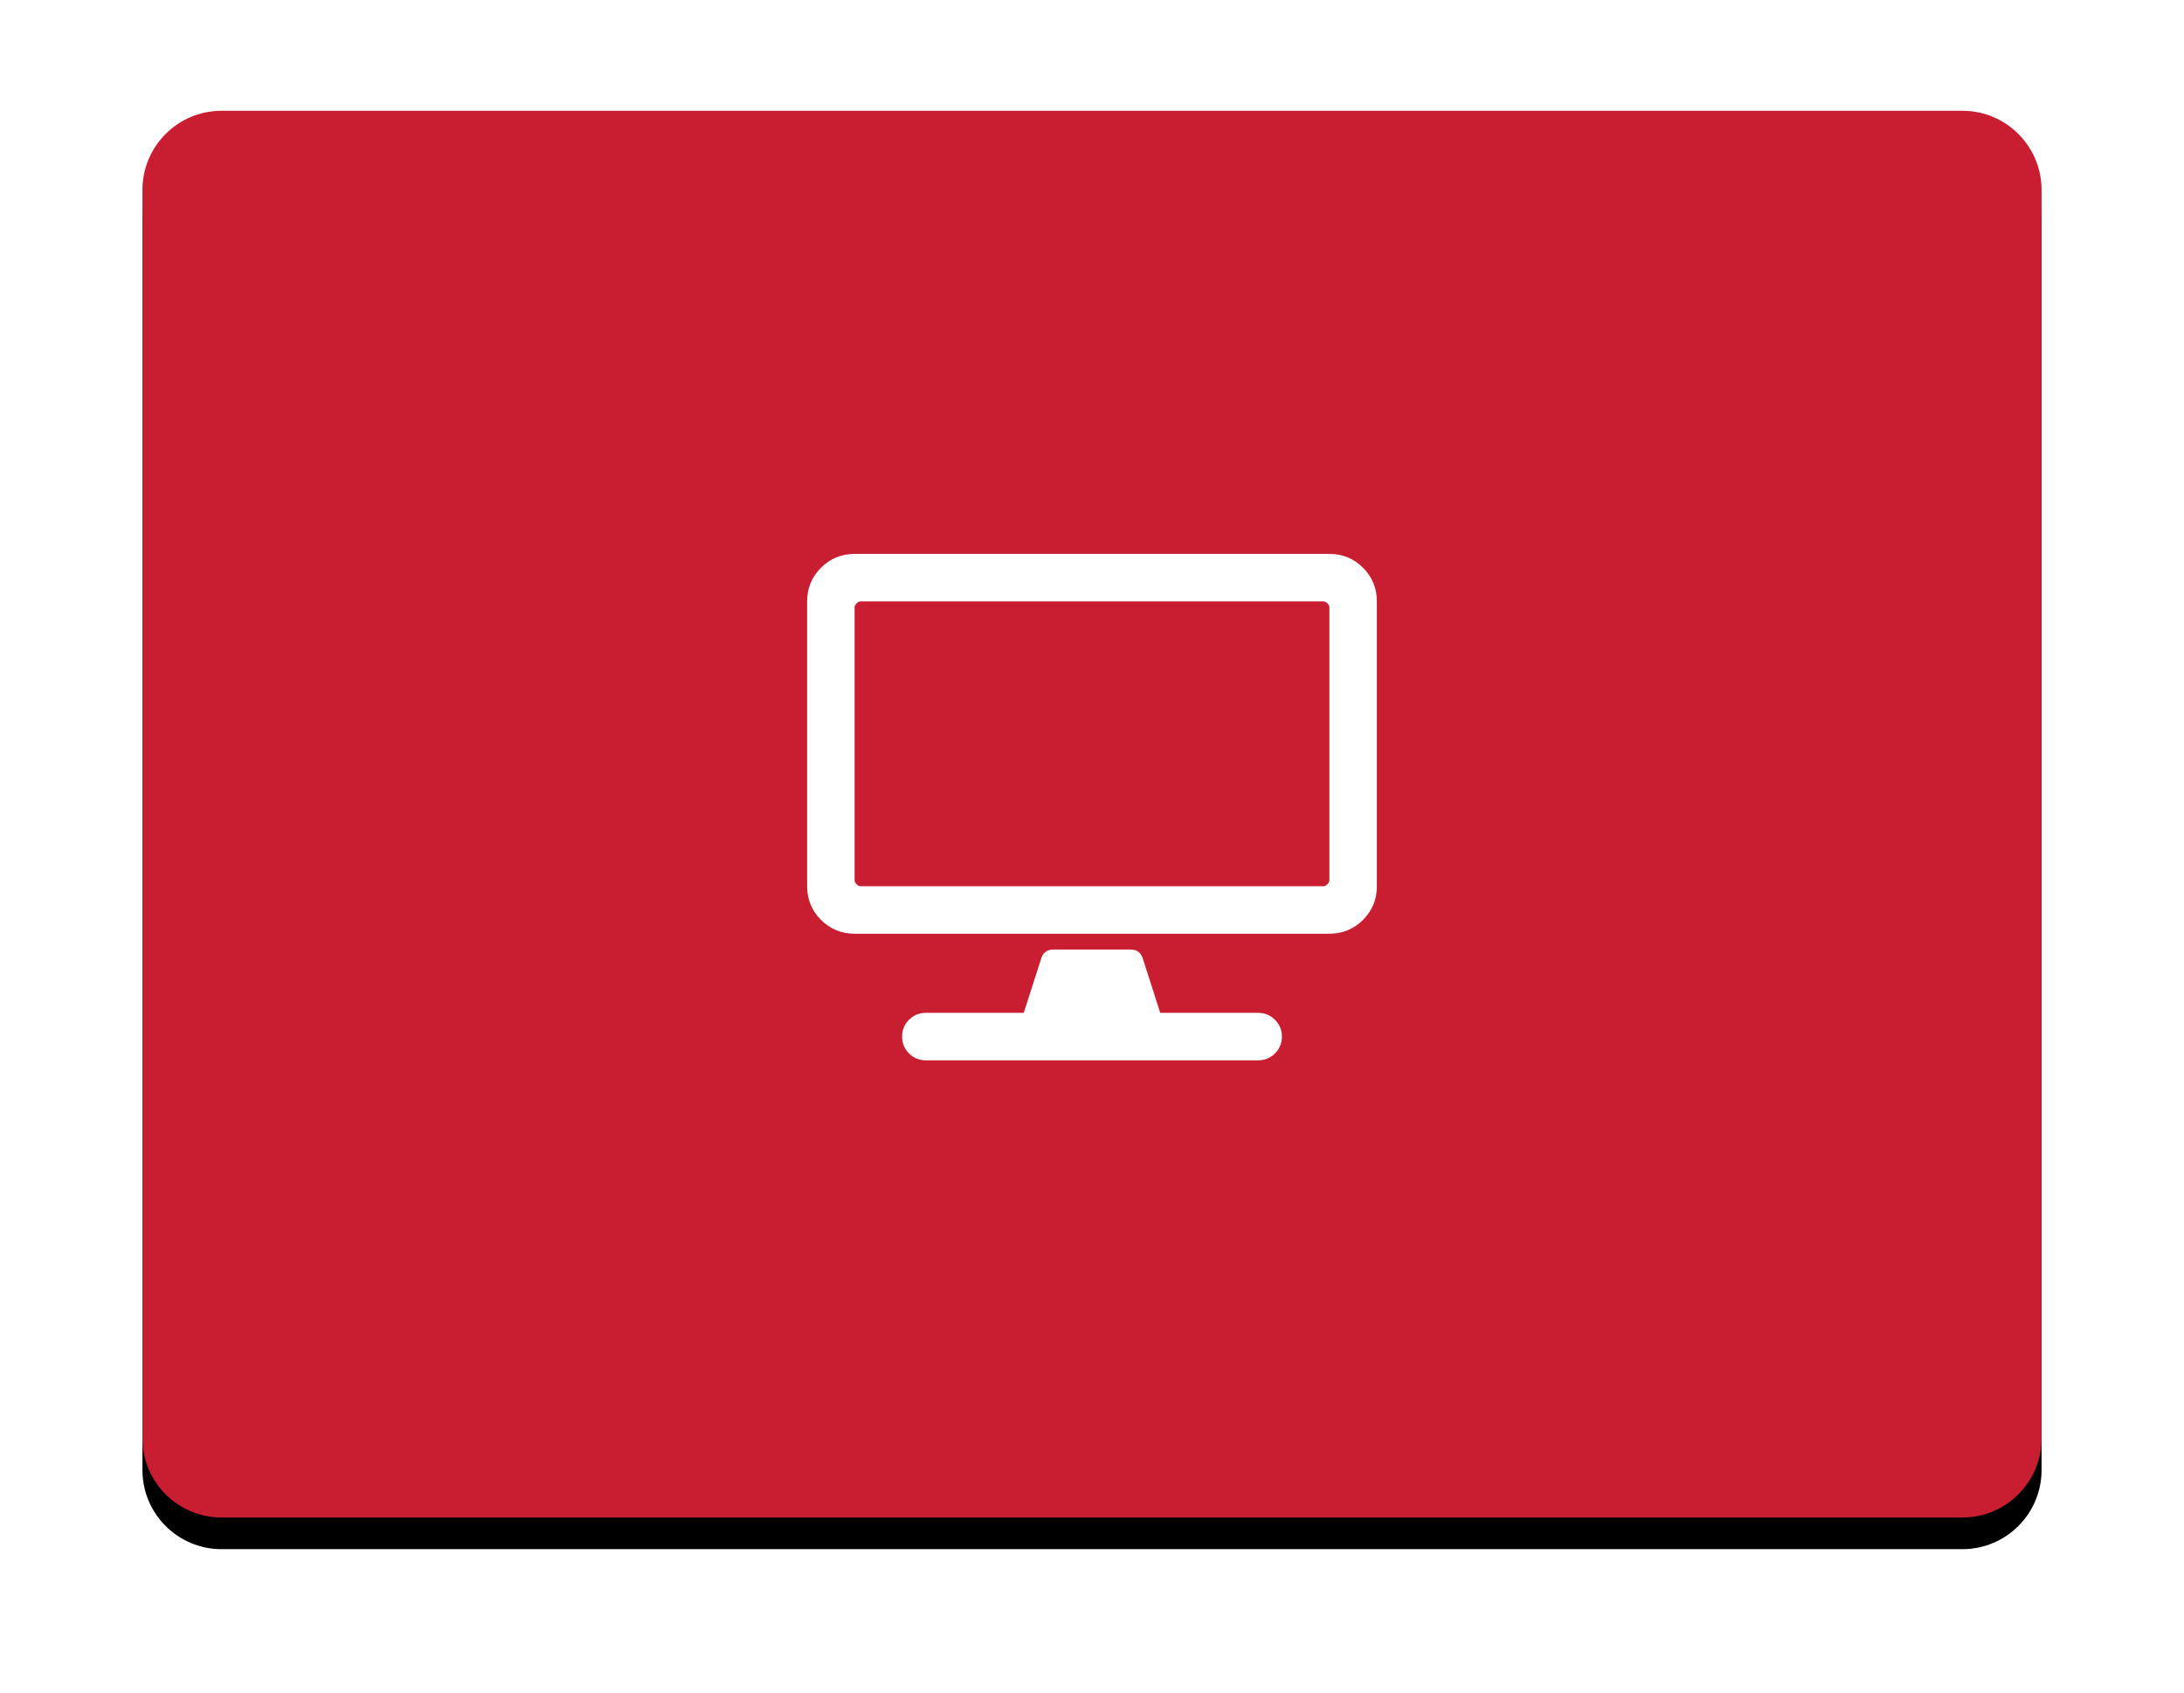
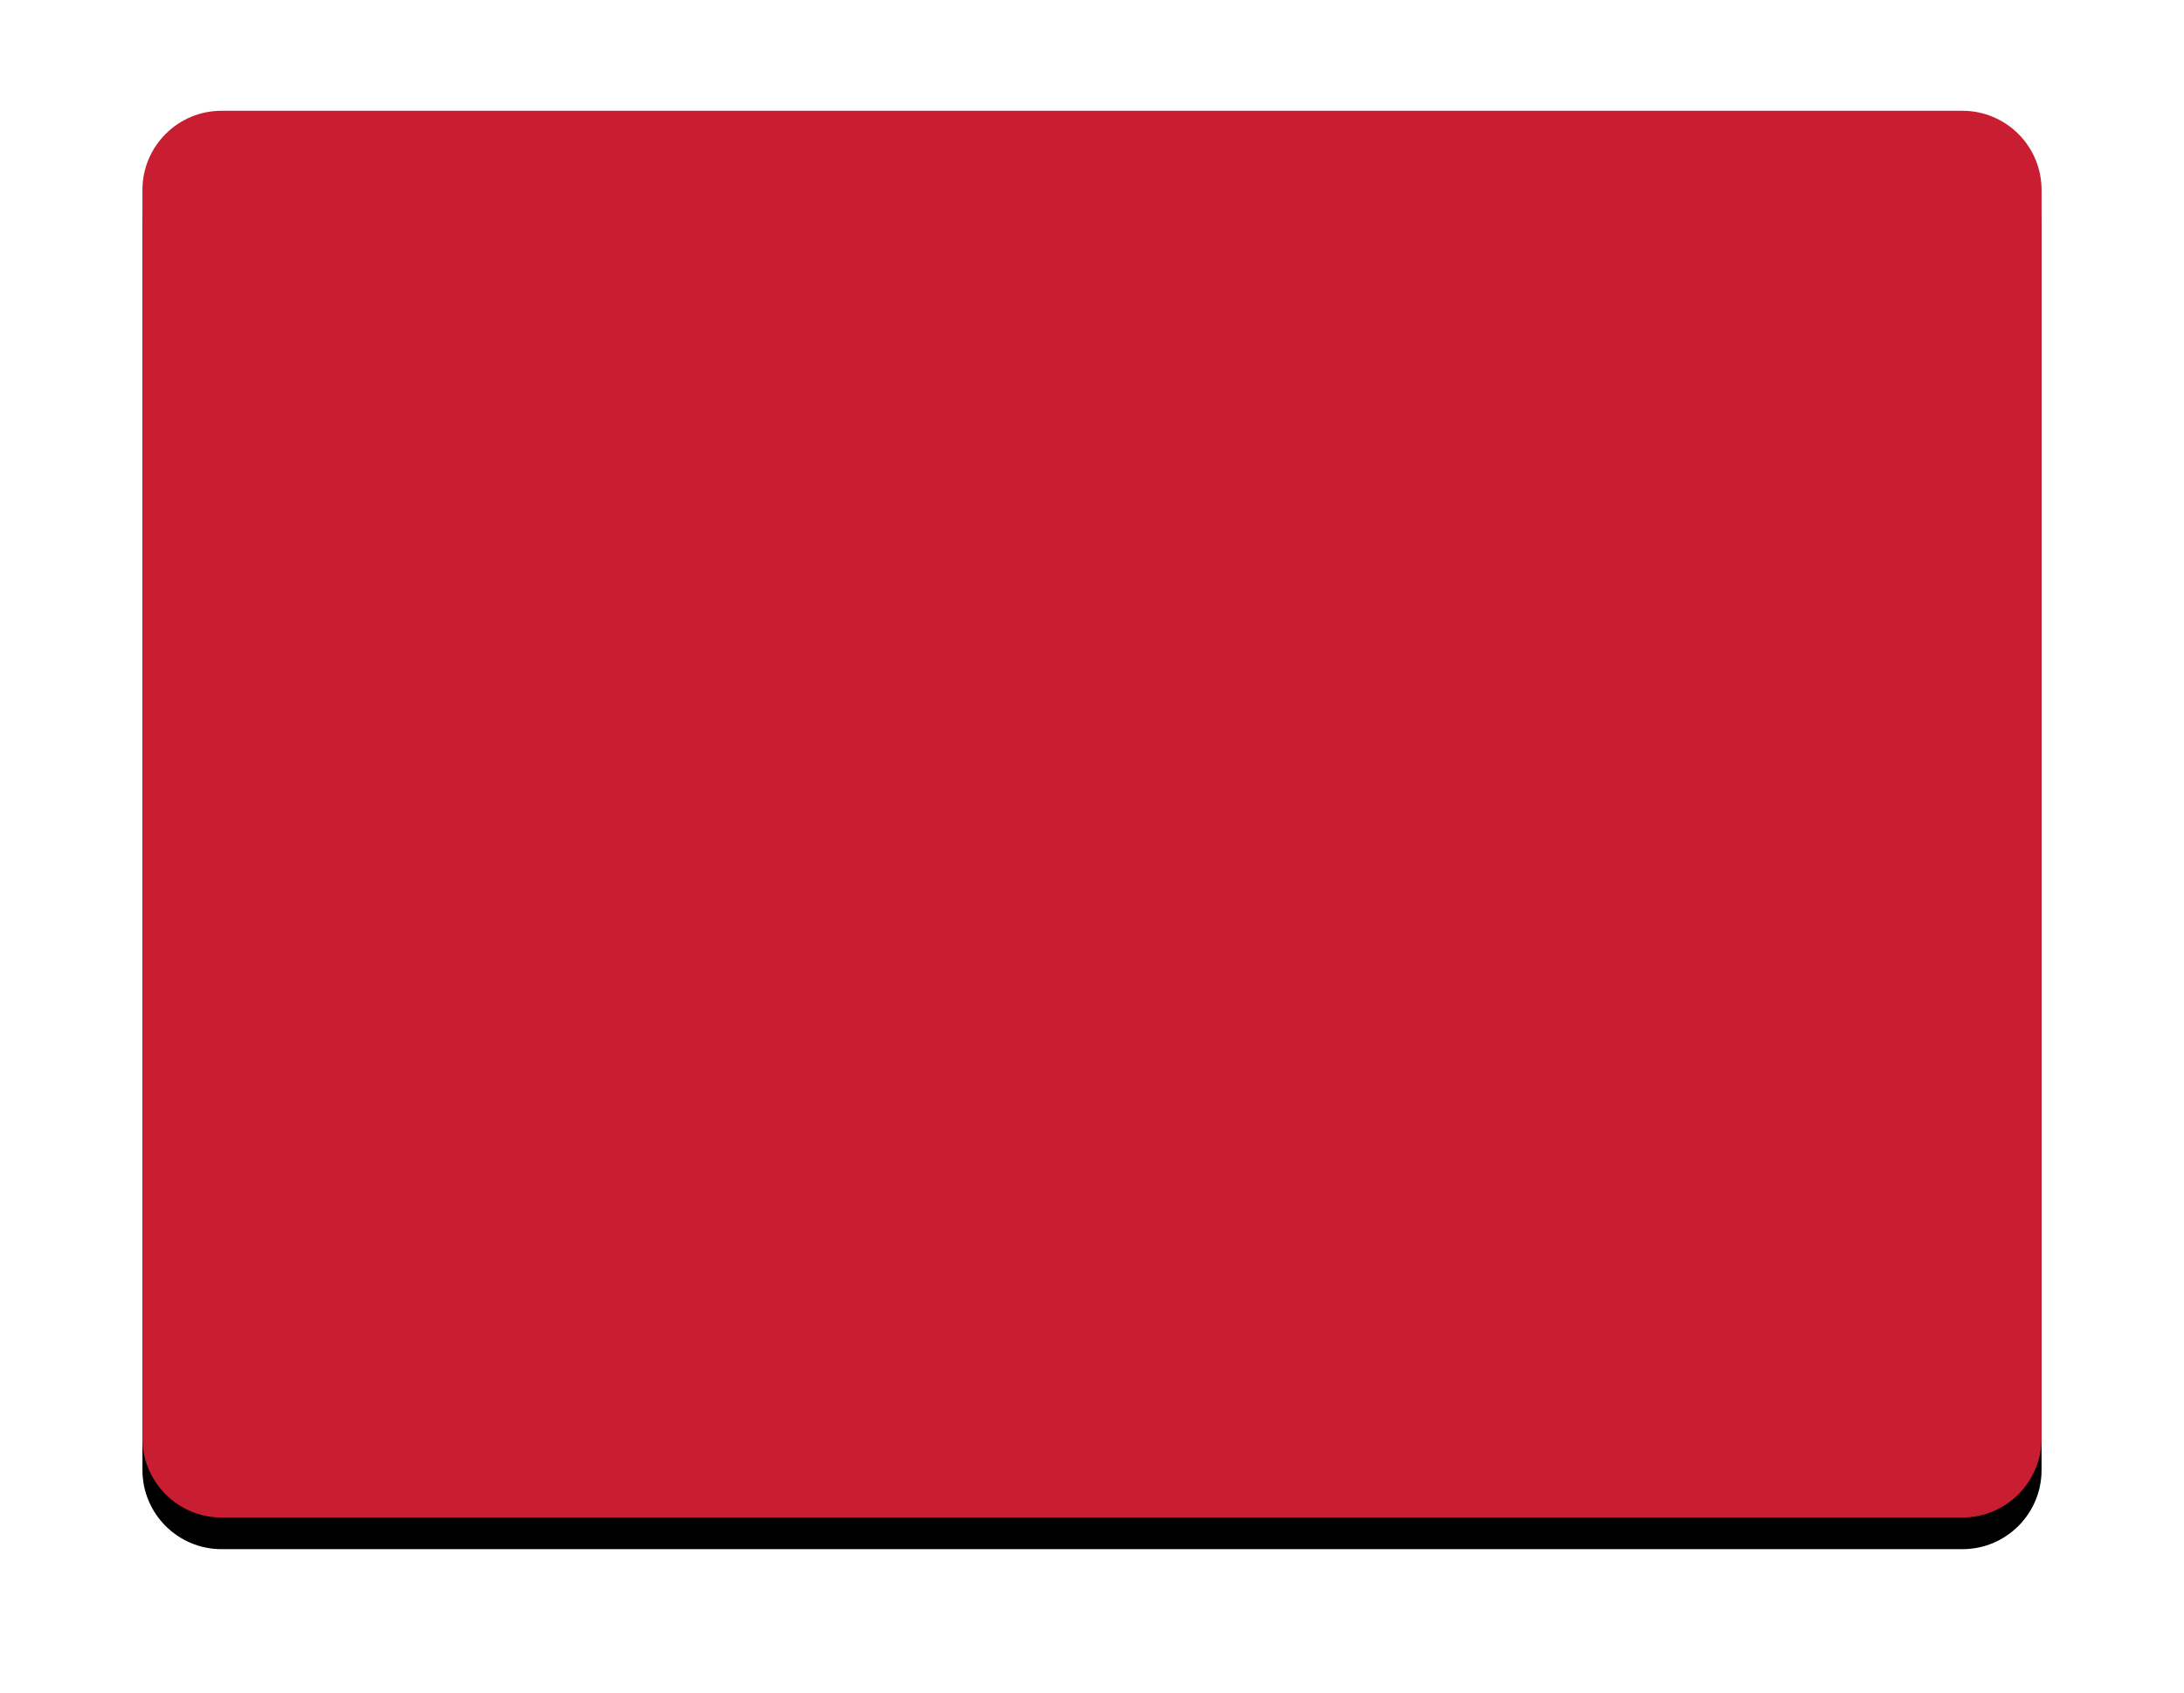
<svg xmlns="http://www.w3.org/2000/svg" xmlns:xlink="http://www.w3.org/1999/xlink" width="138px" height="107px" viewBox="0 0 138 107" version="1.1">
  <title>xmedia_con-screen_icon</title>
  <desc>Created with Sketch.</desc>
  <defs>
    <path d="M5,0 L115,0 C117.761,-5.07265313e-16 120,2.239 120,5 L120,83.889 C120,86.65 117.761,88.889 115,88.889 L5,88.889 C2.239,88.889 1.2263553e-15,86.65 8.8817842e-16,83.889 L8.8817842e-16,5 C5.50001544e-16,2.239 2.239,5.07265313e-16 5,0 Z" id="path-1" />
    <filter x="-17.1%" y="-20.8%" width="134.2%" height="146.1%" filterUnits="objectBoundingBox" id="filter-2">
      <feMorphology radius="3" operator="erode" in="SourceAlpha" result="shadowSpreadOuter1" />
      <feOffset dx="0" dy="2" in="shadowSpreadOuter1" result="shadowOffsetOuter1" />
      <feGaussianBlur stdDeviation="7.5" in="shadowOffsetOuter1" result="shadowBlurOuter1" />
      <feColorMatrix values="0 0 0 0 0   0 0 0 0 0   0 0 0 0 0  0 0 0 0.2 0" type="matrix" in="shadowBlurOuter1" />
    </filter>
  </defs>
  <g id="xmedia-Login" stroke="none" stroke-width="1" fill="none" fill-rule="evenodd">
    <g id="xmedia_con-screen_icon" transform="translate(9, 7)">
      <g id="Mask-Copy-6">
        <use fill="black" fill-opacity="1" filter="url(#filter-2)" xlink:href="#path-1" />
        <use fill="#C91D31" fill-rule="evenodd" xlink:href="#path-1" />
      </g>
-       <path d="M75,28 C75.833,28 76.542,28.292 77.125,28.875 C77.708,29.458 78,30.167 78,31 L78,49 C78,49.833 77.708,50.542 77.125,51.125 C76.542,51.708 75.833,52 75,52 L45,52 C44.167,52 43.458,51.708 42.875,51.125 C42.292,50.542 42,49.833 42,49 L42,31 C42,30.167 42.292,29.458 42.875,28.875 C43.458,28.292 44.167,28 45,28 L75,28 Z M74.625,49 C74.708,49 74.792,48.958 74.875,48.875 C74.958,48.792 75,48.708 75,48.625 L75,31.375 C75,31.292 74.958,31.208 74.875,31.125 C74.792,31.042 74.708,31 74.625,31 L45.375,31 C45.292,31 45.208,31.042 45.125,31.125 C45.042,31.208 45,31.292 45,31.375 L45,48.625 C45,48.708 45.042,48.792 45.125,48.875 C45.208,48.958 45.292,49 45.375,49 L74.625,49 Z M72,58.5 C72,58.917 71.854,59.271 71.562,59.562 C71.271,59.854 70.917,60 70.5,60 L49.5,60 C49.083,60 48.729,59.854 48.437,59.562 C48.146,59.271 48,58.917 48,58.5 C48,58.083 48.146,57.729 48.437,57.437 C48.729,57.146 49.083,57 49.5,57 L55.687,57 L56.812,53.5 C56.937,53.167 57.187,53 57.562,53 L62.437,53 C62.812,53 63.062,53.167 63.187,53.5 L64.312,57 L70.5,57 C70.917,57 71.271,57.146 71.562,57.437 C71.854,57.729 72,58.083 72,58.5 Z" id="fa-icon" fill="#FFFFFF" />
    </g>
  </g>
</svg>